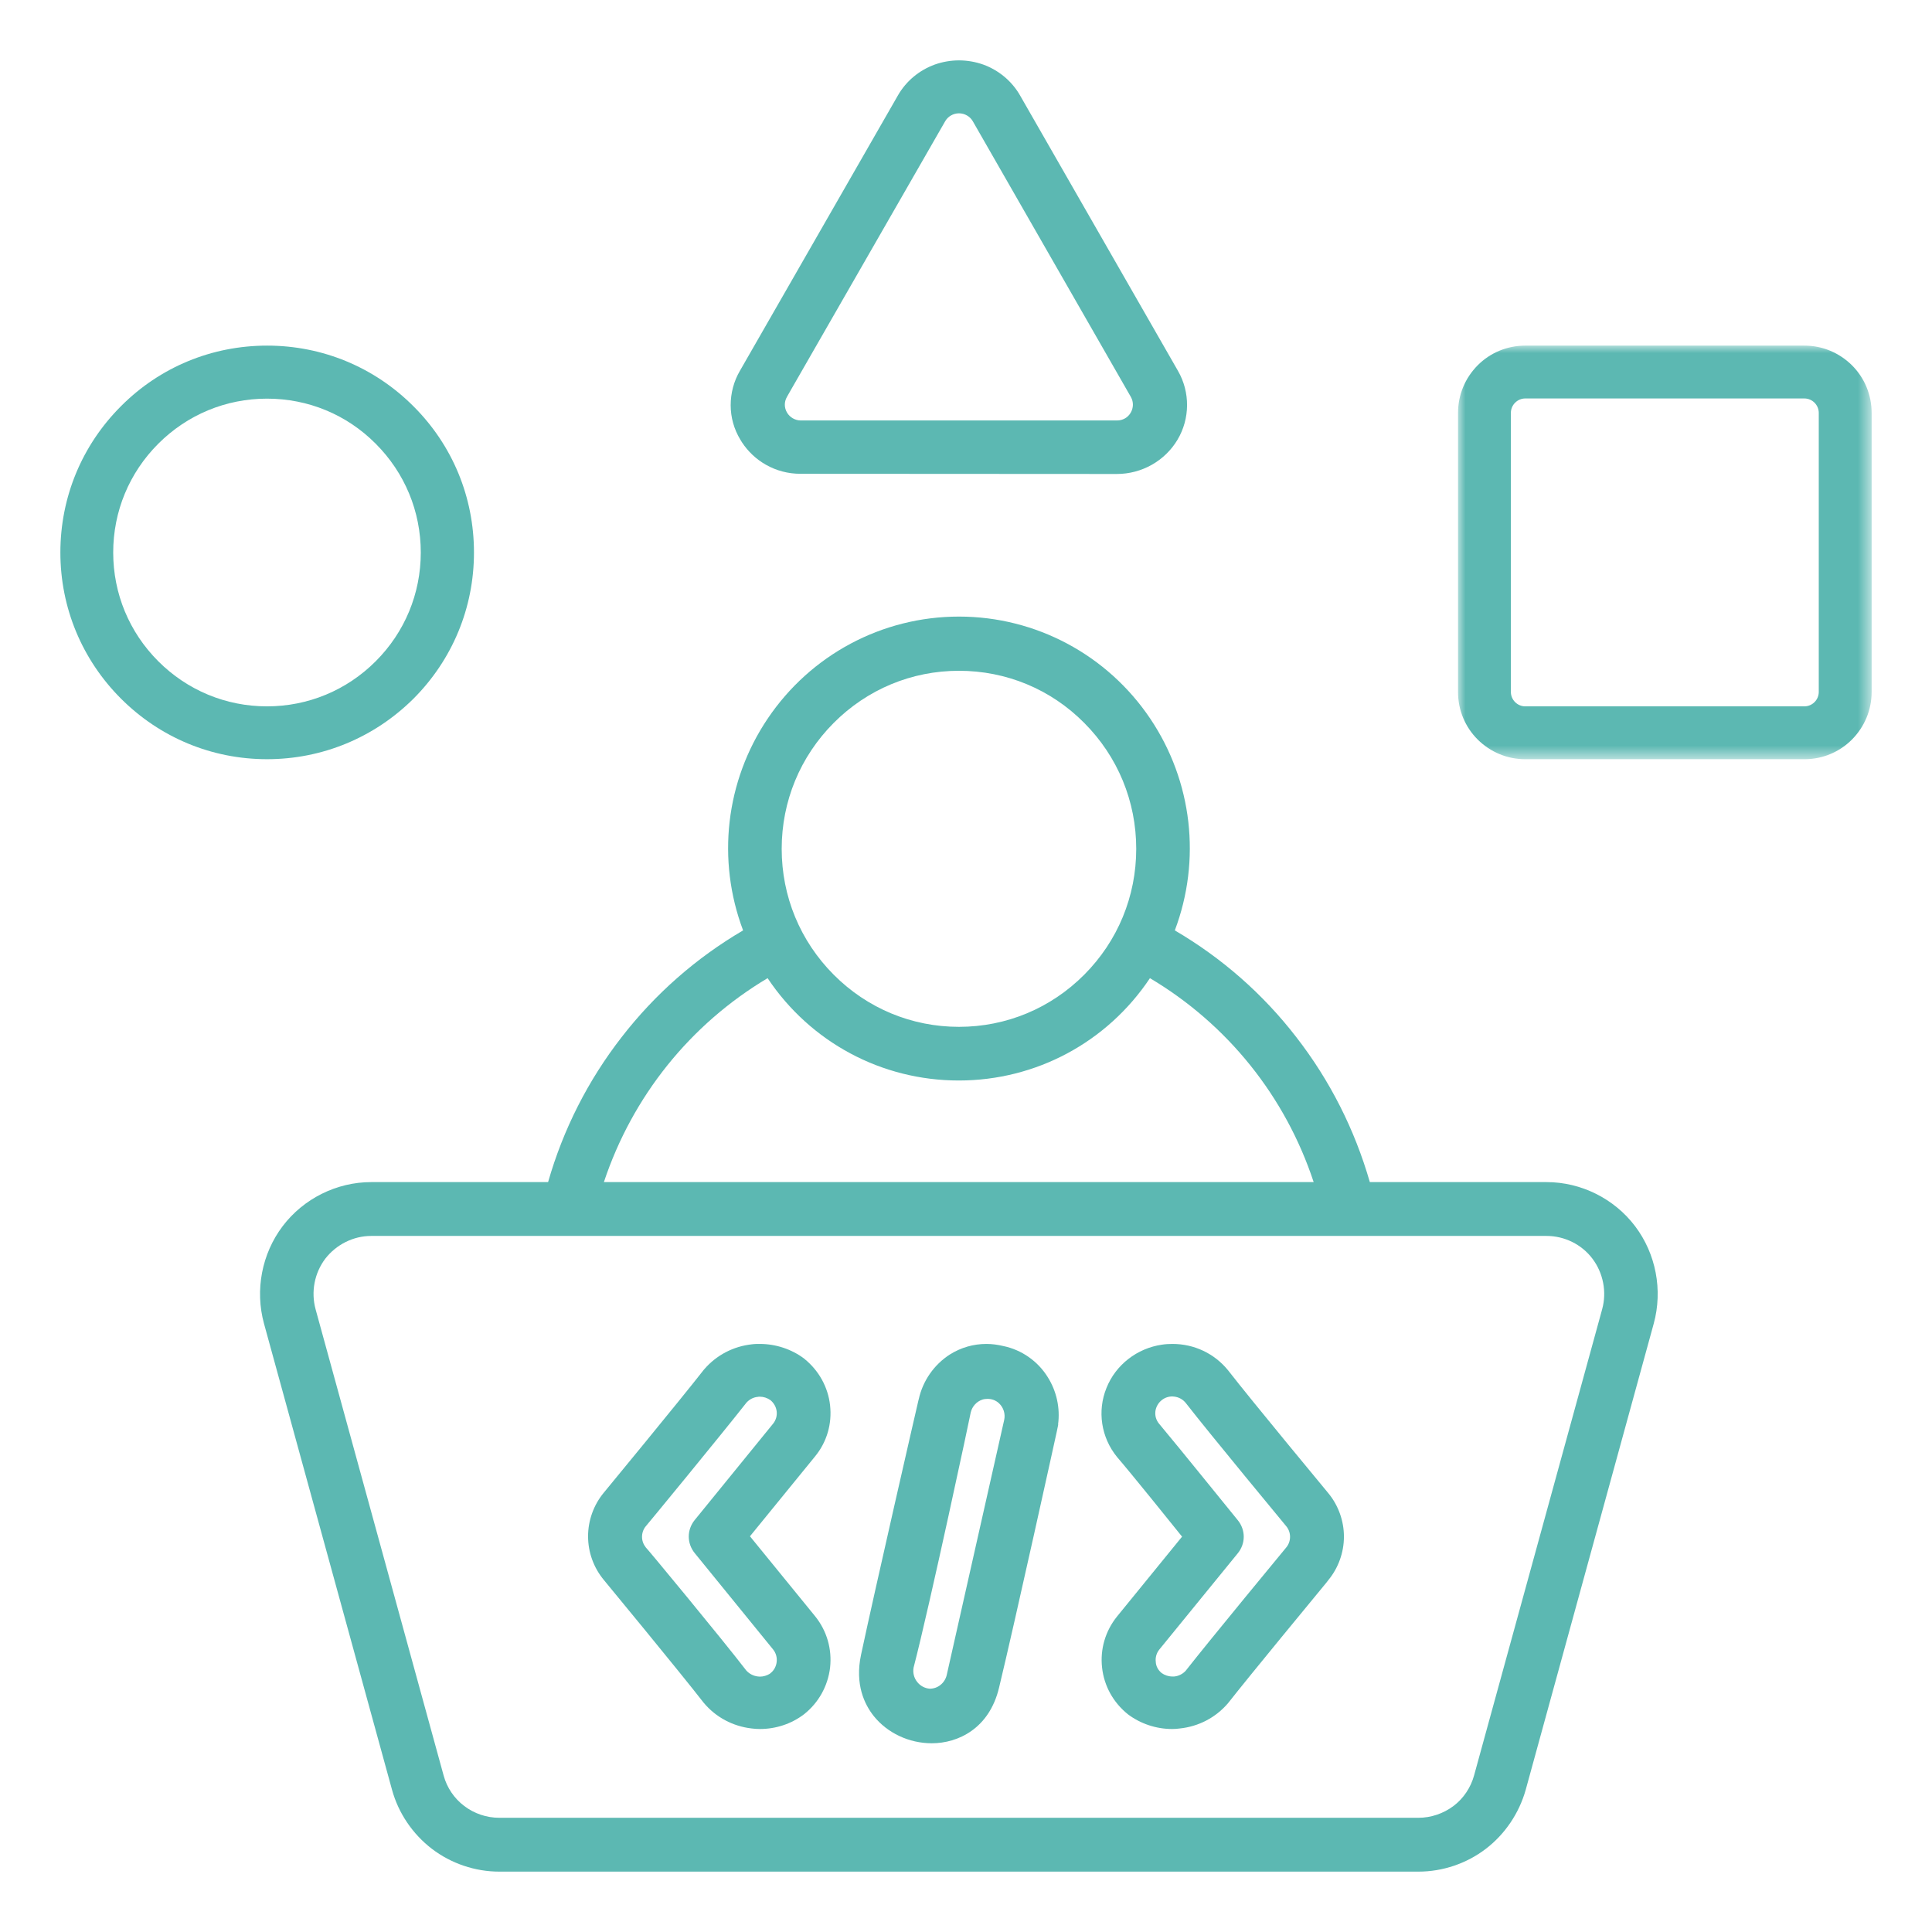
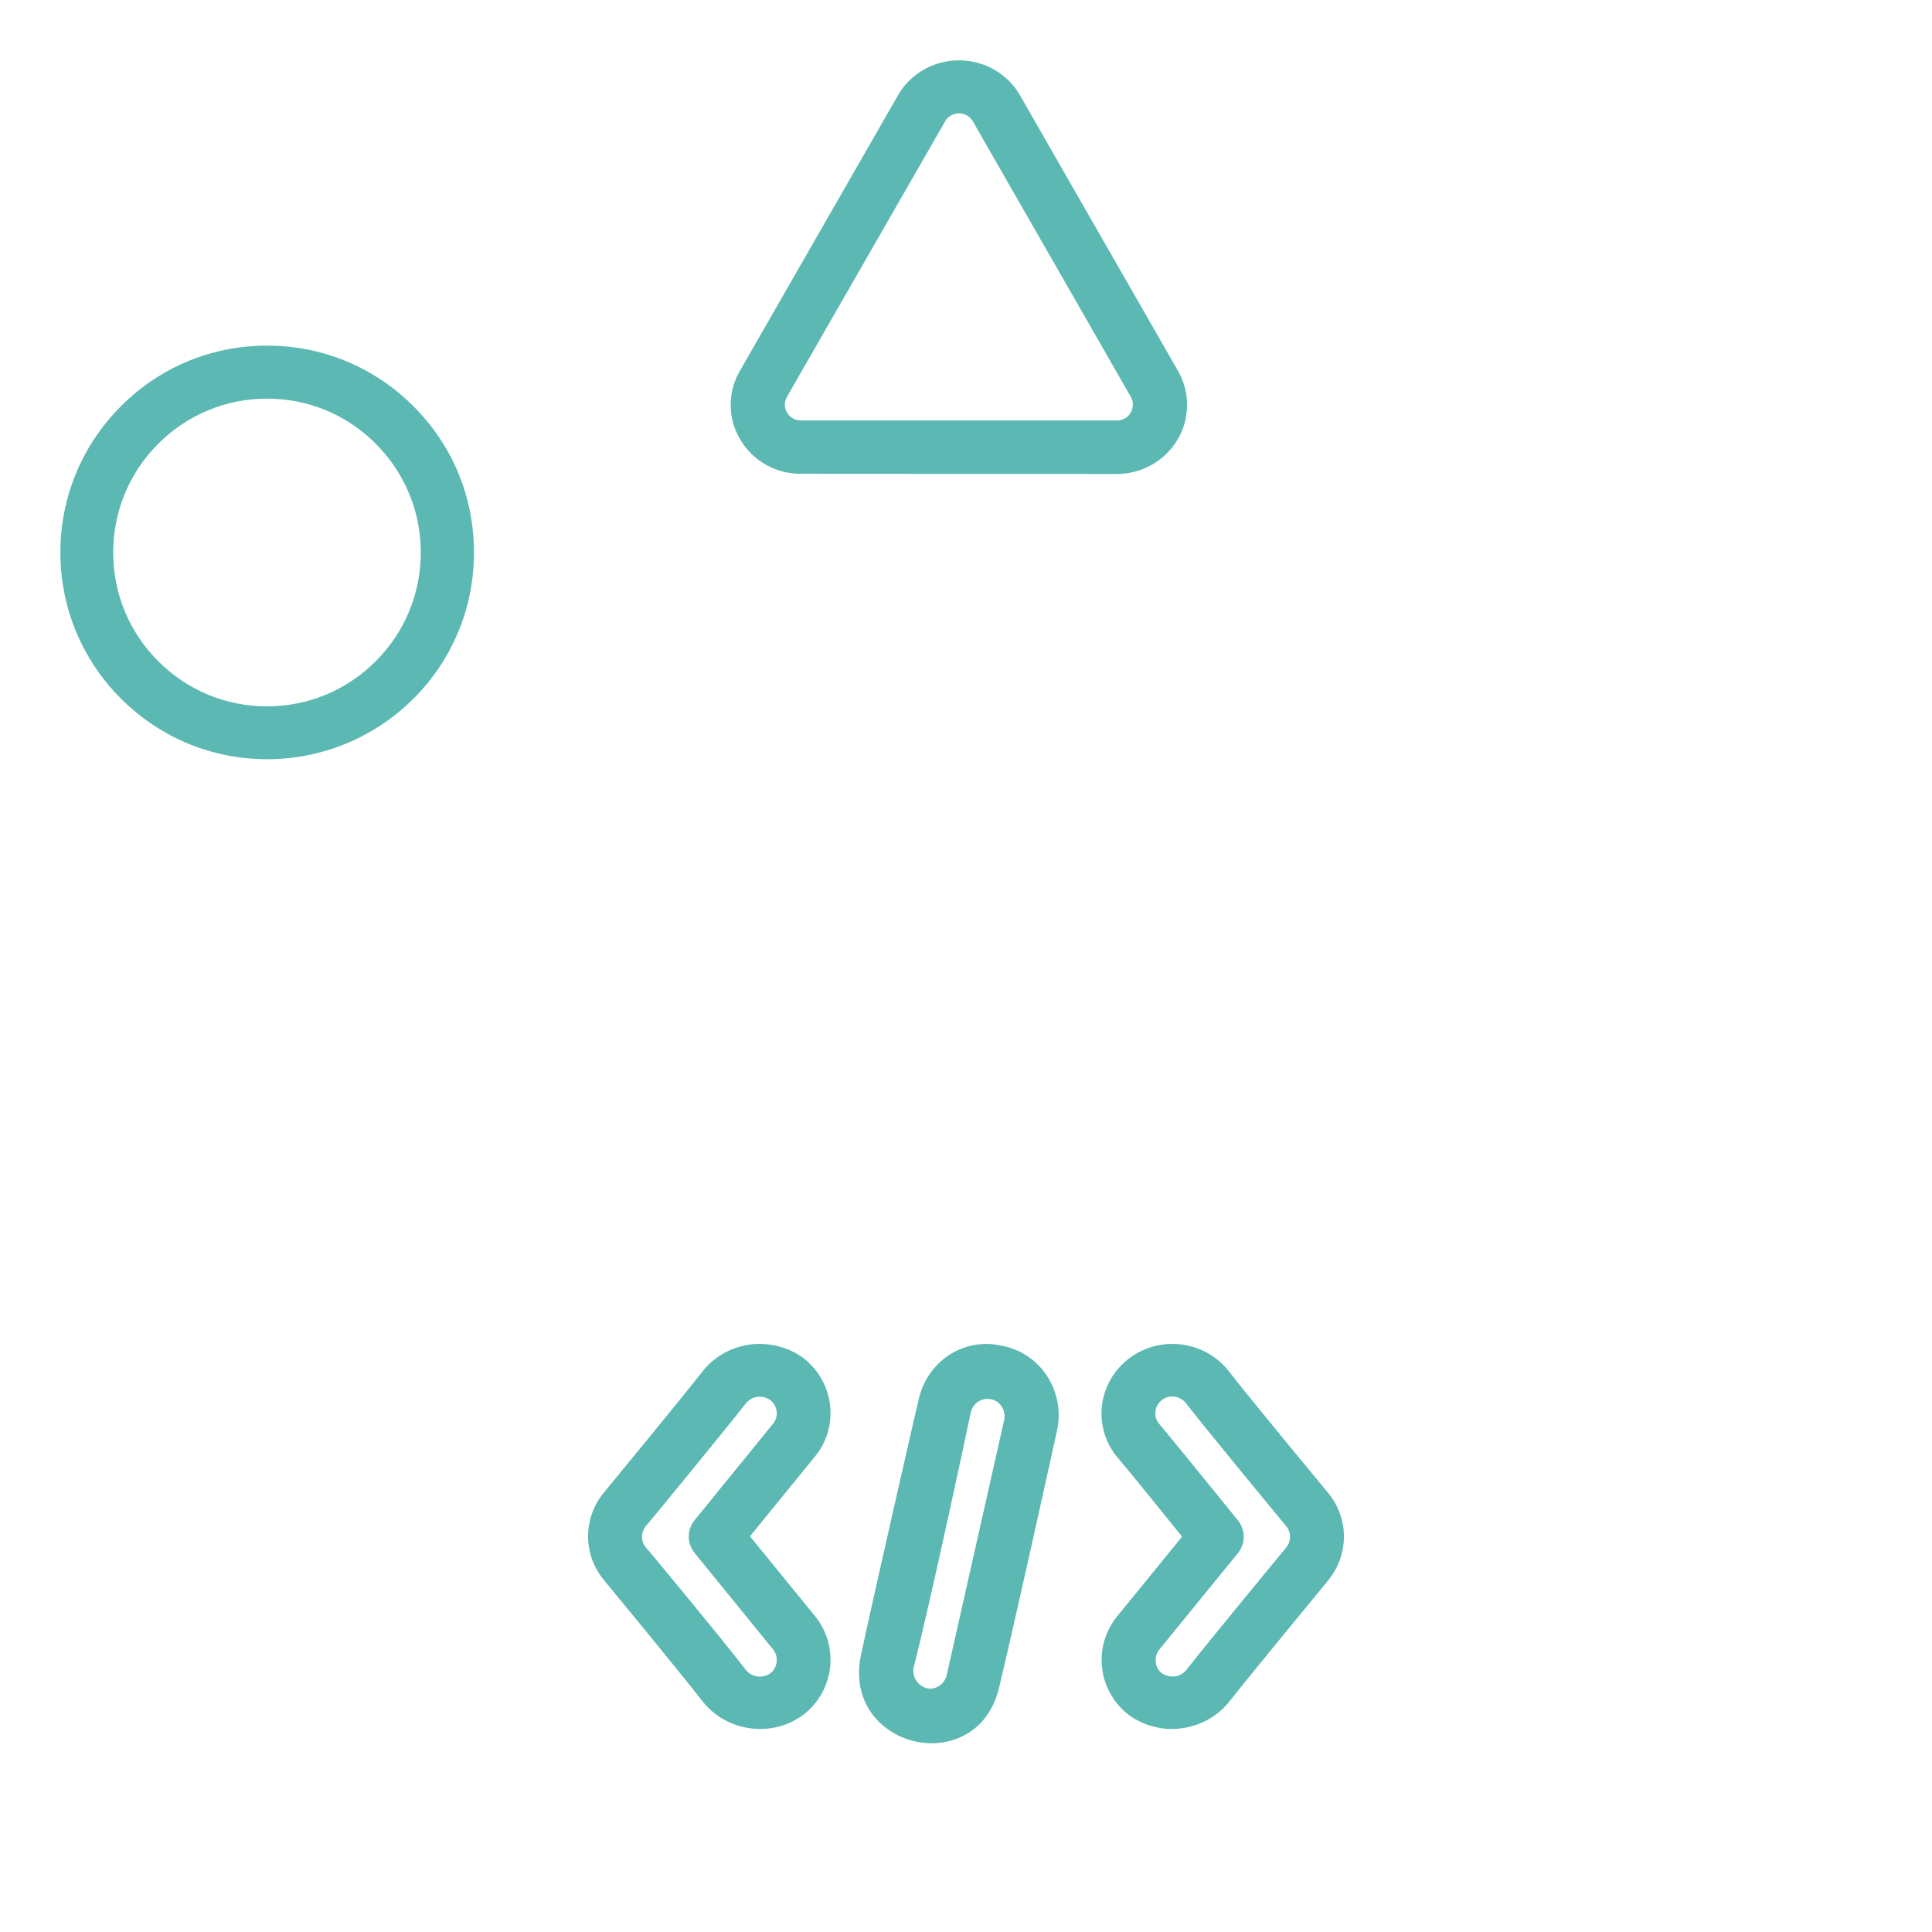
<svg xmlns="http://www.w3.org/2000/svg" xmlns:xlink="http://www.w3.org/1999/xlink" width="128px" height="128px" viewBox="0 0 128 128" version="1.1">
  <title>TAG_Icon_1</title>
  <defs>
    <polygon id="path-1" points="0 0 27.402 0 27.402 27.402 0 27.402" />
  </defs>
  <g id="TAG_Icon_1" stroke="none" stroke-width="1" fill="none" fill-rule="evenodd">
    <g id="Group-16" transform="translate(4, 4)">
-       <path d="M59.534,40.441 C56.395,40.441 53.449,41.671 51.232,43.898 C49.014,46.126 47.789,49.084 47.789,52.236 C47.789,55.389 49.014,58.347 51.232,60.574 C53.449,62.802 56.395,64.031 59.534,64.031 C62.673,64.031 65.618,62.802 67.836,60.574 C70.054,58.347 71.278,55.389 71.278,52.236 C71.278,49.084 70.054,46.126 67.836,43.898 C65.618,41.658 62.661,40.441 59.534,40.441 L59.534,40.441 Z M83.034,74.317 C81.156,68.633 77.326,63.861 72.187,60.806 C69.351,65.054 64.636,67.586 59.522,67.586 C54.407,67.586 49.692,65.054 46.856,60.806 C41.729,63.861 37.9,68.633 36.009,74.317 L83.034,74.317 Z M20.592,77.884 C19.405,77.884 18.277,78.456 17.55,79.393 C16.835,80.342 16.593,81.584 16.908,82.74 L25.392,113.634 C25.61,114.437 26.095,115.155 26.761,115.654 C27.416,116.154 28.24,116.433 29.076,116.433 L89.979,116.433 C90.803,116.433 91.627,116.154 92.294,115.654 C92.96,115.155 93.445,114.425 93.663,113.622 L101.917,83.58 L102.147,82.74 C102.463,81.596 102.22,80.342 101.505,79.393 C100.79,78.443 99.651,77.884 98.463,77.884 L20.592,77.884 Z M29.076,120 C27.476,120 25.889,119.464 24.616,118.491 C23.344,117.517 22.398,116.129 21.974,114.583 L13.49,83.69 C12.884,81.474 13.345,79.064 14.726,77.238 C16.108,75.413 18.302,74.317 20.592,74.317 L32.312,74.317 C33.318,70.811 34.954,67.586 37.185,64.713 C39.402,61.852 42.117,59.467 45.232,57.641 C43.475,52.979 44.069,47.757 46.856,43.618 C49.704,39.382 54.443,36.85 59.534,36.85 C64.624,36.85 69.363,39.382 72.211,43.618 C74.999,47.769 75.593,52.979 73.835,57.641 C76.95,59.467 79.665,61.84 81.883,64.713 C84.113,67.586 85.749,70.824 86.755,74.317 L98.463,74.317 L98.463,74.597 L98.463,74.317 C100.753,74.317 102.947,75.413 104.329,77.238 C105.711,79.064 106.171,81.474 105.565,83.69 L97.081,114.583 C96.645,116.129 95.712,117.517 94.439,118.491 C93.166,119.464 91.579,120 89.979,120 L29.076,120 Z" id="Fill-1" fill="#5CB8B2" />
      <path d="M13.689,22.411 C10.965,22.411 8.409,23.475 6.486,25.398 C4.563,27.322 3.5,29.88 3.5,32.604 C3.5,35.329 4.563,37.886 6.486,39.81 C8.409,41.734 10.965,42.798 13.689,42.798 C16.412,42.798 18.968,41.734 20.892,39.81 C22.815,37.886 23.878,35.329 23.878,32.604 C23.878,29.88 22.815,27.322 20.892,25.398 C18.968,23.463 16.412,22.411 13.689,22.411 M13.689,46.299 C10.034,46.299 6.594,44.865 4.013,42.284 C1.433,39.703 0,36.261 0,32.604 C0,28.948 1.421,25.506 4.013,22.913 C6.594,20.32 10.034,18.898 13.701,18.898 C17.356,18.898 20.796,20.32 23.388,22.913 C25.98,25.494 27.402,28.936 27.402,32.604 C27.402,36.261 25.98,39.703 23.388,42.296 C20.784,44.877 17.344,46.299 13.689,46.299" id="Fill-3" fill="#5CB8B2" />
      <path d="M48.133,22.302 C47.949,22.628 47.949,23.013 48.145,23.339 C48.329,23.652 48.684,23.857 49.051,23.857 L70.007,23.857 C70.386,23.857 70.729,23.664 70.913,23.339 C71.097,23.026 71.109,22.628 70.925,22.302 L60.454,4.039 C60.27,3.713 59.915,3.508 59.535,3.508 C59.155,3.508 58.8,3.713 58.617,4.039 L48.414,21.808 L48.133,22.302 Z M49.027,27.39 C48.218,27.39 47.435,27.185 46.736,26.787 C46.1,26.425 45.561,25.919 45.157,25.304 L45.046,25.123 C44.63,24.436 44.409,23.652 44.409,22.845 C44.409,22.049 44.618,21.253 45.022,20.566 L55.493,2.315 C56.032,1.374 56.902,0.651 57.931,0.277 C58.445,0.096 58.984,0 59.535,0 C60.086,0 60.625,0.096 61.14,0.277 C62.168,0.651 63.038,1.374 63.577,2.315 L74.048,20.578 C74.857,21.989 74.845,23.737 74.012,25.135 C73.179,26.534 71.648,27.402 69.995,27.402 L49.027,27.39 Z" id="Fill-5" fill="#5CB8B2" />
      <g id="Group-9" transform="translate(92.598, 18.898)">
        <mask id="mask-2" fill="white">
          <use xlink:href="#path-1" />
        </mask>
        <g id="Clip-8" />
-         <path d="M4.457,3.501 C3.932,3.501 3.501,3.932 3.501,4.457 L3.501,22.944 C3.501,23.47 3.932,23.9 4.457,23.9 L22.944,23.9 C23.47,23.9 23.9,23.47 23.9,22.944 L23.9,4.457 C23.9,3.932 23.47,3.501 22.944,3.501 L4.457,3.501 Z M4.457,27.402 C3.262,27.402 2.151,26.936 1.303,26.099 C0.466,25.263 0,24.139 0,22.956 L0,4.457 C0,3.262 0.466,2.151 1.303,1.303 C2.139,0.466 3.262,0 4.457,0 L22.944,0 C24.139,0 25.251,0.466 26.099,1.303 C26.936,2.139 27.402,3.262 27.402,4.457 L27.402,22.944 C27.402,24.139 26.936,25.251 26.099,26.099 C25.263,26.936 24.139,27.402 22.956,27.402 L4.457,27.402 Z" id="Fill-7" fill="#5CB8B2" mask="url(#mask-2)" />
      </g>
      <path d="M45.443,106.674 C45.638,106.89 45.907,107.033 46.199,107.069 C46.248,107.069 46.297,107.081 46.346,107.081 C46.578,107.081 46.81,107.009 47.005,106.89 L47.029,106.866 C47.273,106.686 47.42,106.411 47.456,106.112 C47.493,105.813 47.407,105.513 47.224,105.286 L42.026,98.896 C41.501,98.25 41.501,97.353 42.026,96.706 L47.224,90.317 C47.407,90.089 47.493,89.79 47.456,89.503 C47.42,89.216 47.273,88.952 47.041,88.761 C46.834,88.617 46.59,88.534 46.334,88.534 C46.297,88.534 46.248,88.534 46.212,88.546 C45.919,88.569 45.65,88.713 45.455,88.928 C43.832,90.999 38.841,97.065 38.78,97.125 C38.621,97.317 38.536,97.568 38.536,97.819 C38.536,98.071 38.621,98.31 38.78,98.513 C38.841,98.549 43.844,104.592 45.443,106.674 M46.346,110.551 C46.163,110.551 45.98,110.539 45.797,110.515 C44.552,110.372 43.429,109.773 42.636,108.828 L42.624,108.816 C41.038,106.77 36.047,100.727 35.998,100.667 C35.327,99.854 34.961,98.836 34.961,97.783 C34.961,96.742 35.327,95.713 35.998,94.9 C36.047,94.84 41.05,88.773 42.648,86.727 L42.661,86.715 C43.466,85.781 44.589,85.195 45.821,85.063 C45.992,85.039 46.175,85.039 46.346,85.039 C47.395,85.039 48.445,85.386 49.275,86.009 L49.287,86.021 C50.251,86.799 50.861,87.899 50.995,89.108 C51.129,90.328 50.788,91.525 50.007,92.482 L45.687,97.783 L50.007,103.084 C50.788,104.054 51.129,105.262 50.995,106.483 C50.849,107.703 50.239,108.804 49.275,109.57 C48.433,110.216 47.395,110.551 46.346,110.551" id="Fill-10" fill="#5CB8B2" />
      <path d="M72.963,106.845 C73.17,106.989 73.414,107.072 73.67,107.072 L73.791,107.072 C74.084,107.048 74.352,106.905 74.547,106.702 C76.168,104.633 81.176,98.572 81.225,98.513 C81.383,98.321 81.469,98.07 81.469,97.819 C81.469,97.568 81.383,97.317 81.225,97.126 C81.176,97.066 76.156,91.005 74.559,88.949 C74.376,88.721 74.108,88.566 73.804,88.53 C73.755,88.53 73.706,88.518 73.67,88.518 C73.414,88.518 73.17,88.602 72.975,88.757 C72.743,88.937 72.585,89.212 72.548,89.499 C72.512,89.797 72.597,90.084 72.78,90.311 C74.108,91.89 77.959,96.672 78.008,96.719 C78.532,97.365 78.532,98.262 78.008,98.907 L72.804,105.291 C72.622,105.518 72.536,105.817 72.573,106.104 C72.585,106.391 72.731,106.654 72.963,106.845 M73.657,110.551 C72.597,110.551 71.561,110.204 70.72,109.571 C69.746,108.782 69.148,107.694 69.014,106.475 C68.88,105.255 69.234,104.06 70.001,103.103 L74.315,97.807 C73.596,96.911 70.989,93.671 70.001,92.523 C68.953,91.232 68.685,89.487 69.307,87.956 C69.916,86.426 71.33,85.326 72.987,85.087 C73.219,85.051 73.45,85.039 73.682,85.039 C75.12,85.039 76.46,85.673 77.362,86.785 C78.958,88.841 83.955,94.866 84.004,94.926 C84.674,95.739 85.039,96.767 85.039,97.807 C85.039,98.847 84.674,99.876 84.004,100.688 L83.894,100.832 C83.138,101.752 78.812,106.989 77.35,108.854 L77.338,108.866 C76.533,109.798 75.412,110.384 74.169,110.515 C73.999,110.539 73.828,110.551 73.657,110.551" id="Fill-12" fill="#5CB8B2" />
      <path d="M56.528,106.482 C56.467,106.816 56.552,107.163 56.759,107.423 C56.966,107.695 57.271,107.856 57.599,107.881 C57.855,107.881 58.111,107.794 58.306,107.633 C58.513,107.472 58.659,107.237 58.72,106.99 C59.67,102.768 62.532,90.066 62.532,90.066 C62.617,89.67 62.483,89.249 62.191,88.976 C61.984,88.778 61.716,88.679 61.424,88.679 C61.314,88.679 61.192,88.692 61.083,88.729 C60.705,88.853 60.413,89.174 60.315,89.571 C60.303,89.694 57.612,102.31 56.528,106.482 M57.733,111.496 C56.223,111.496 54.786,110.815 53.885,109.689 C53.276,108.921 52.63,107.596 53.045,105.64 C53.934,101.456 56.82,88.877 56.857,88.741 L56.869,88.704 C57.137,87.478 57.892,86.401 58.939,85.733 C59.67,85.275 60.498,85.039 61.351,85.039 C61.728,85.039 62.093,85.089 62.459,85.176 C63.677,85.423 64.761,86.178 65.418,87.243 C66.003,88.172 66.246,89.286 66.1,90.375 L66.112,90.375 L66.015,90.846 C65.991,90.97 63.202,103.635 62.191,107.807 C61.545,110.53 59.463,111.496 57.733,111.496" id="Fill-14" fill="#5CB8B2" />
    </g>
  </g>
</svg>